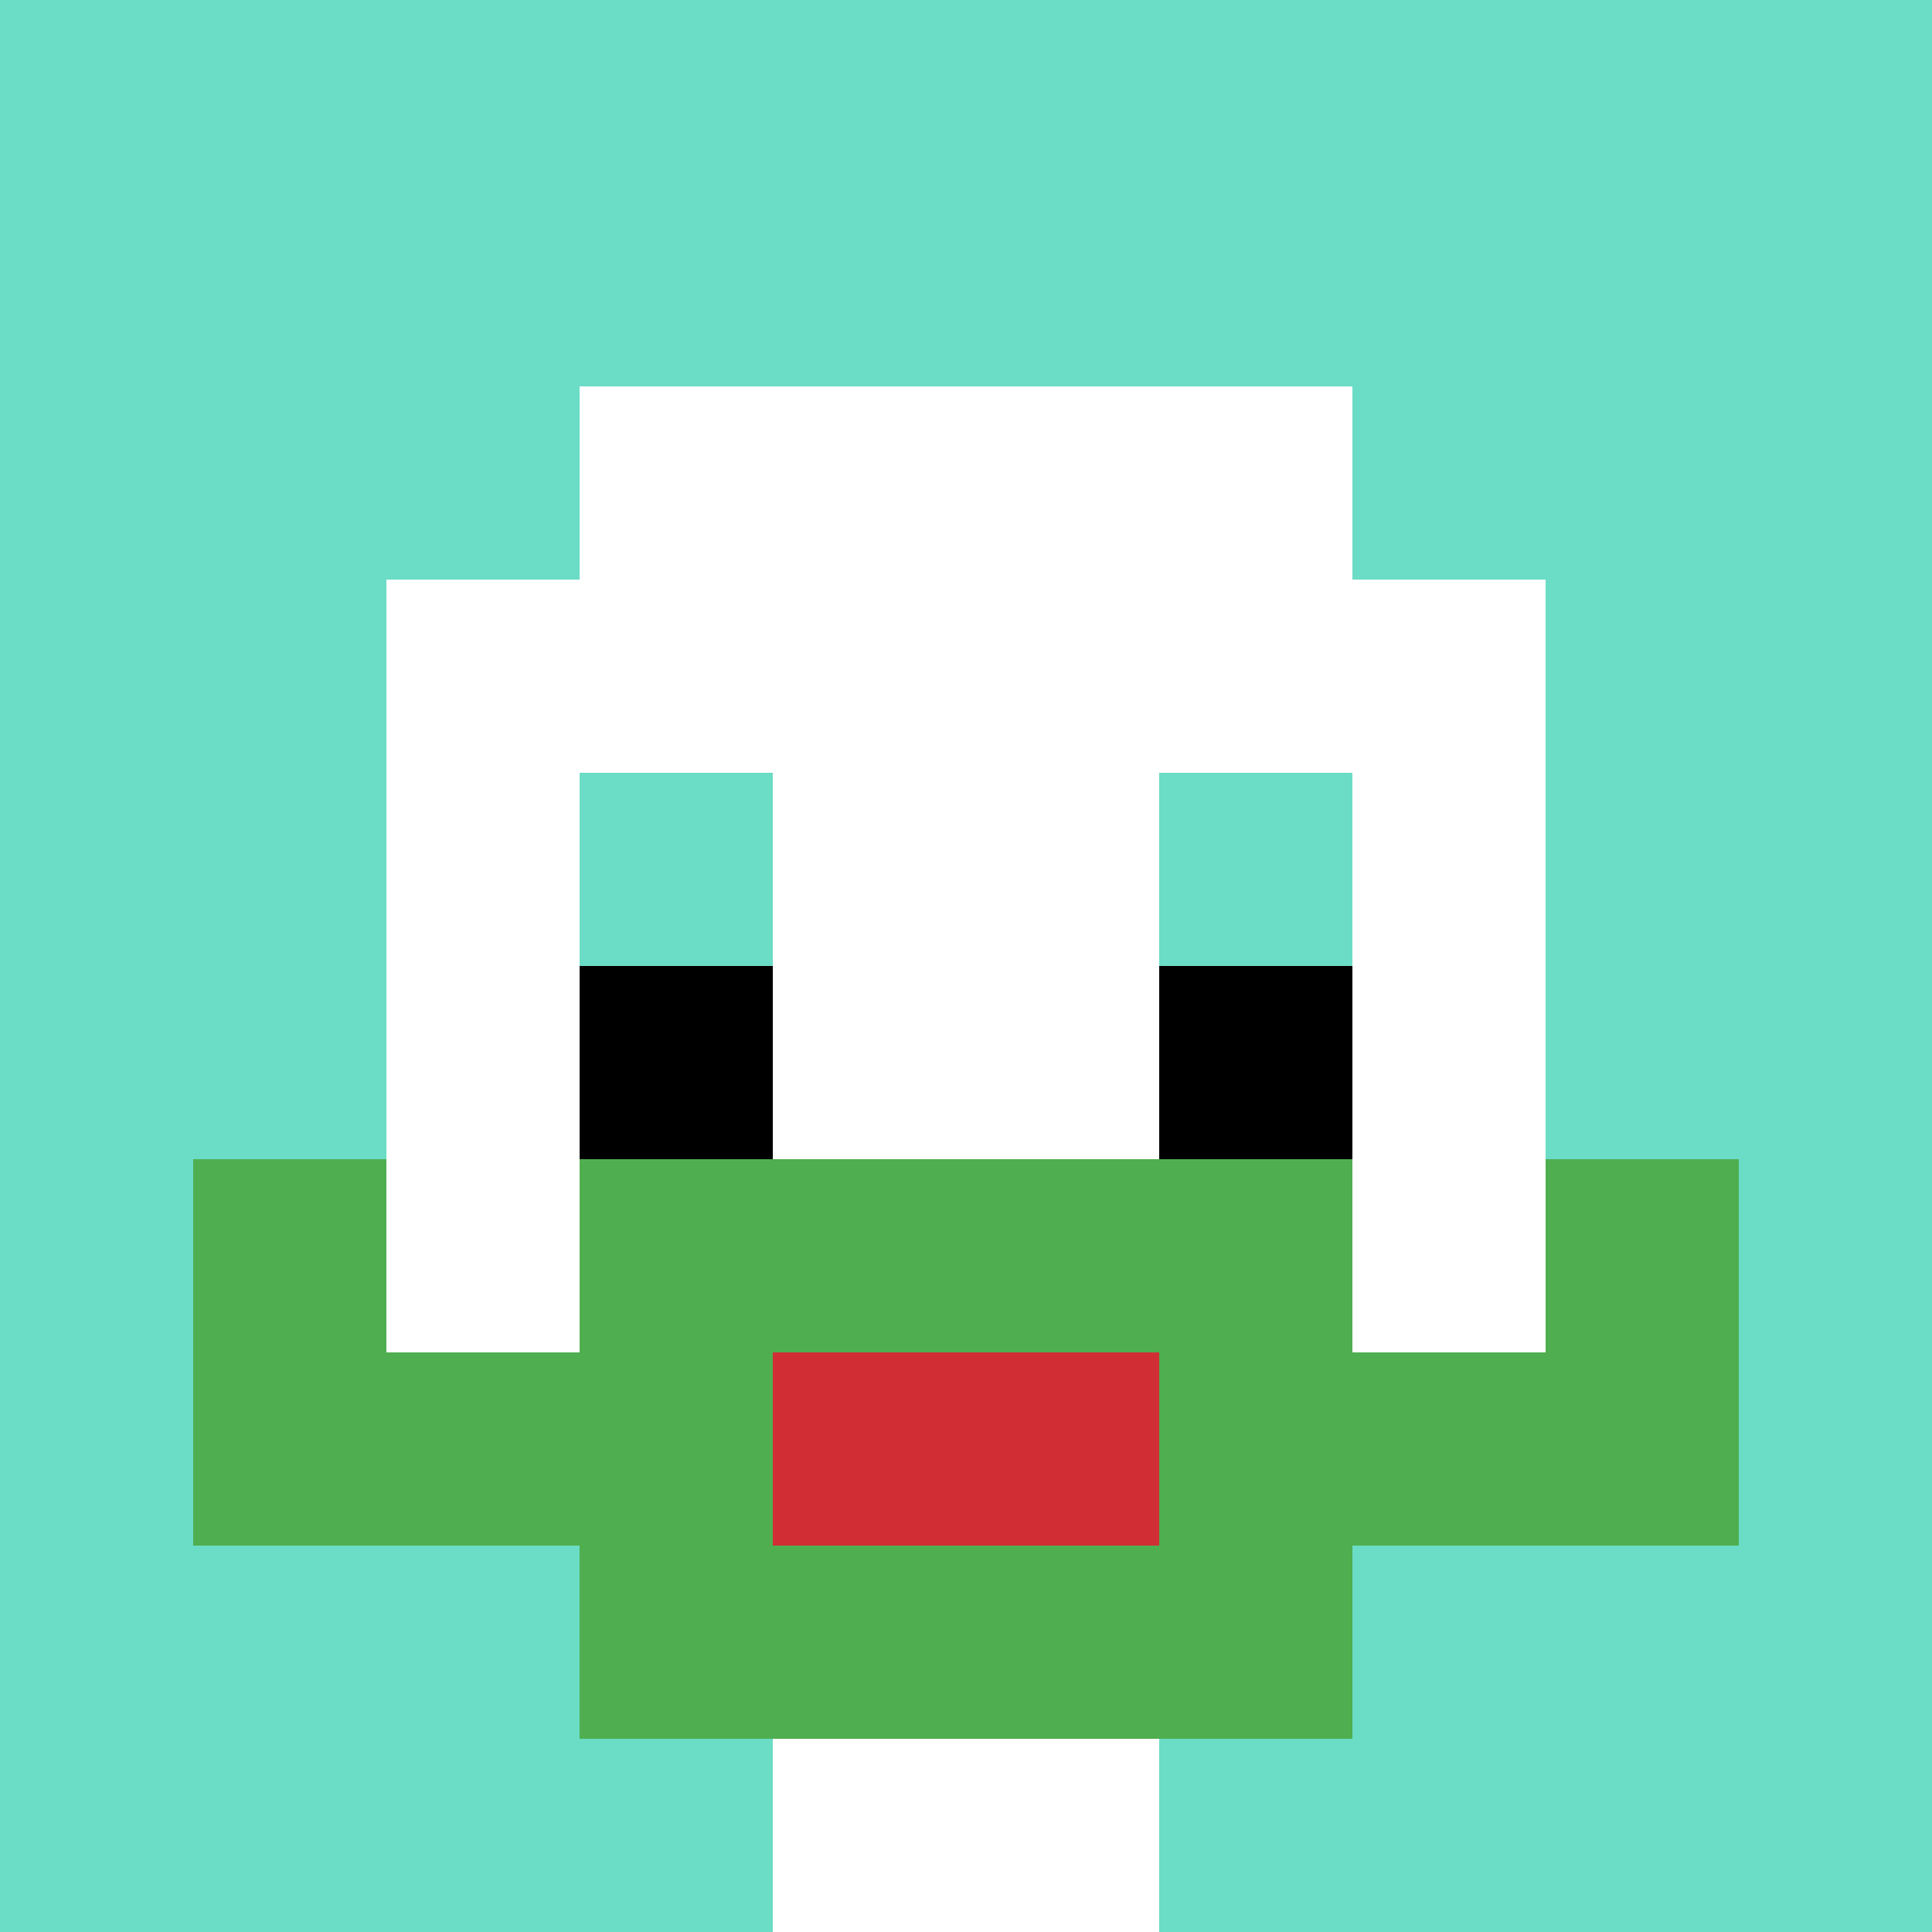
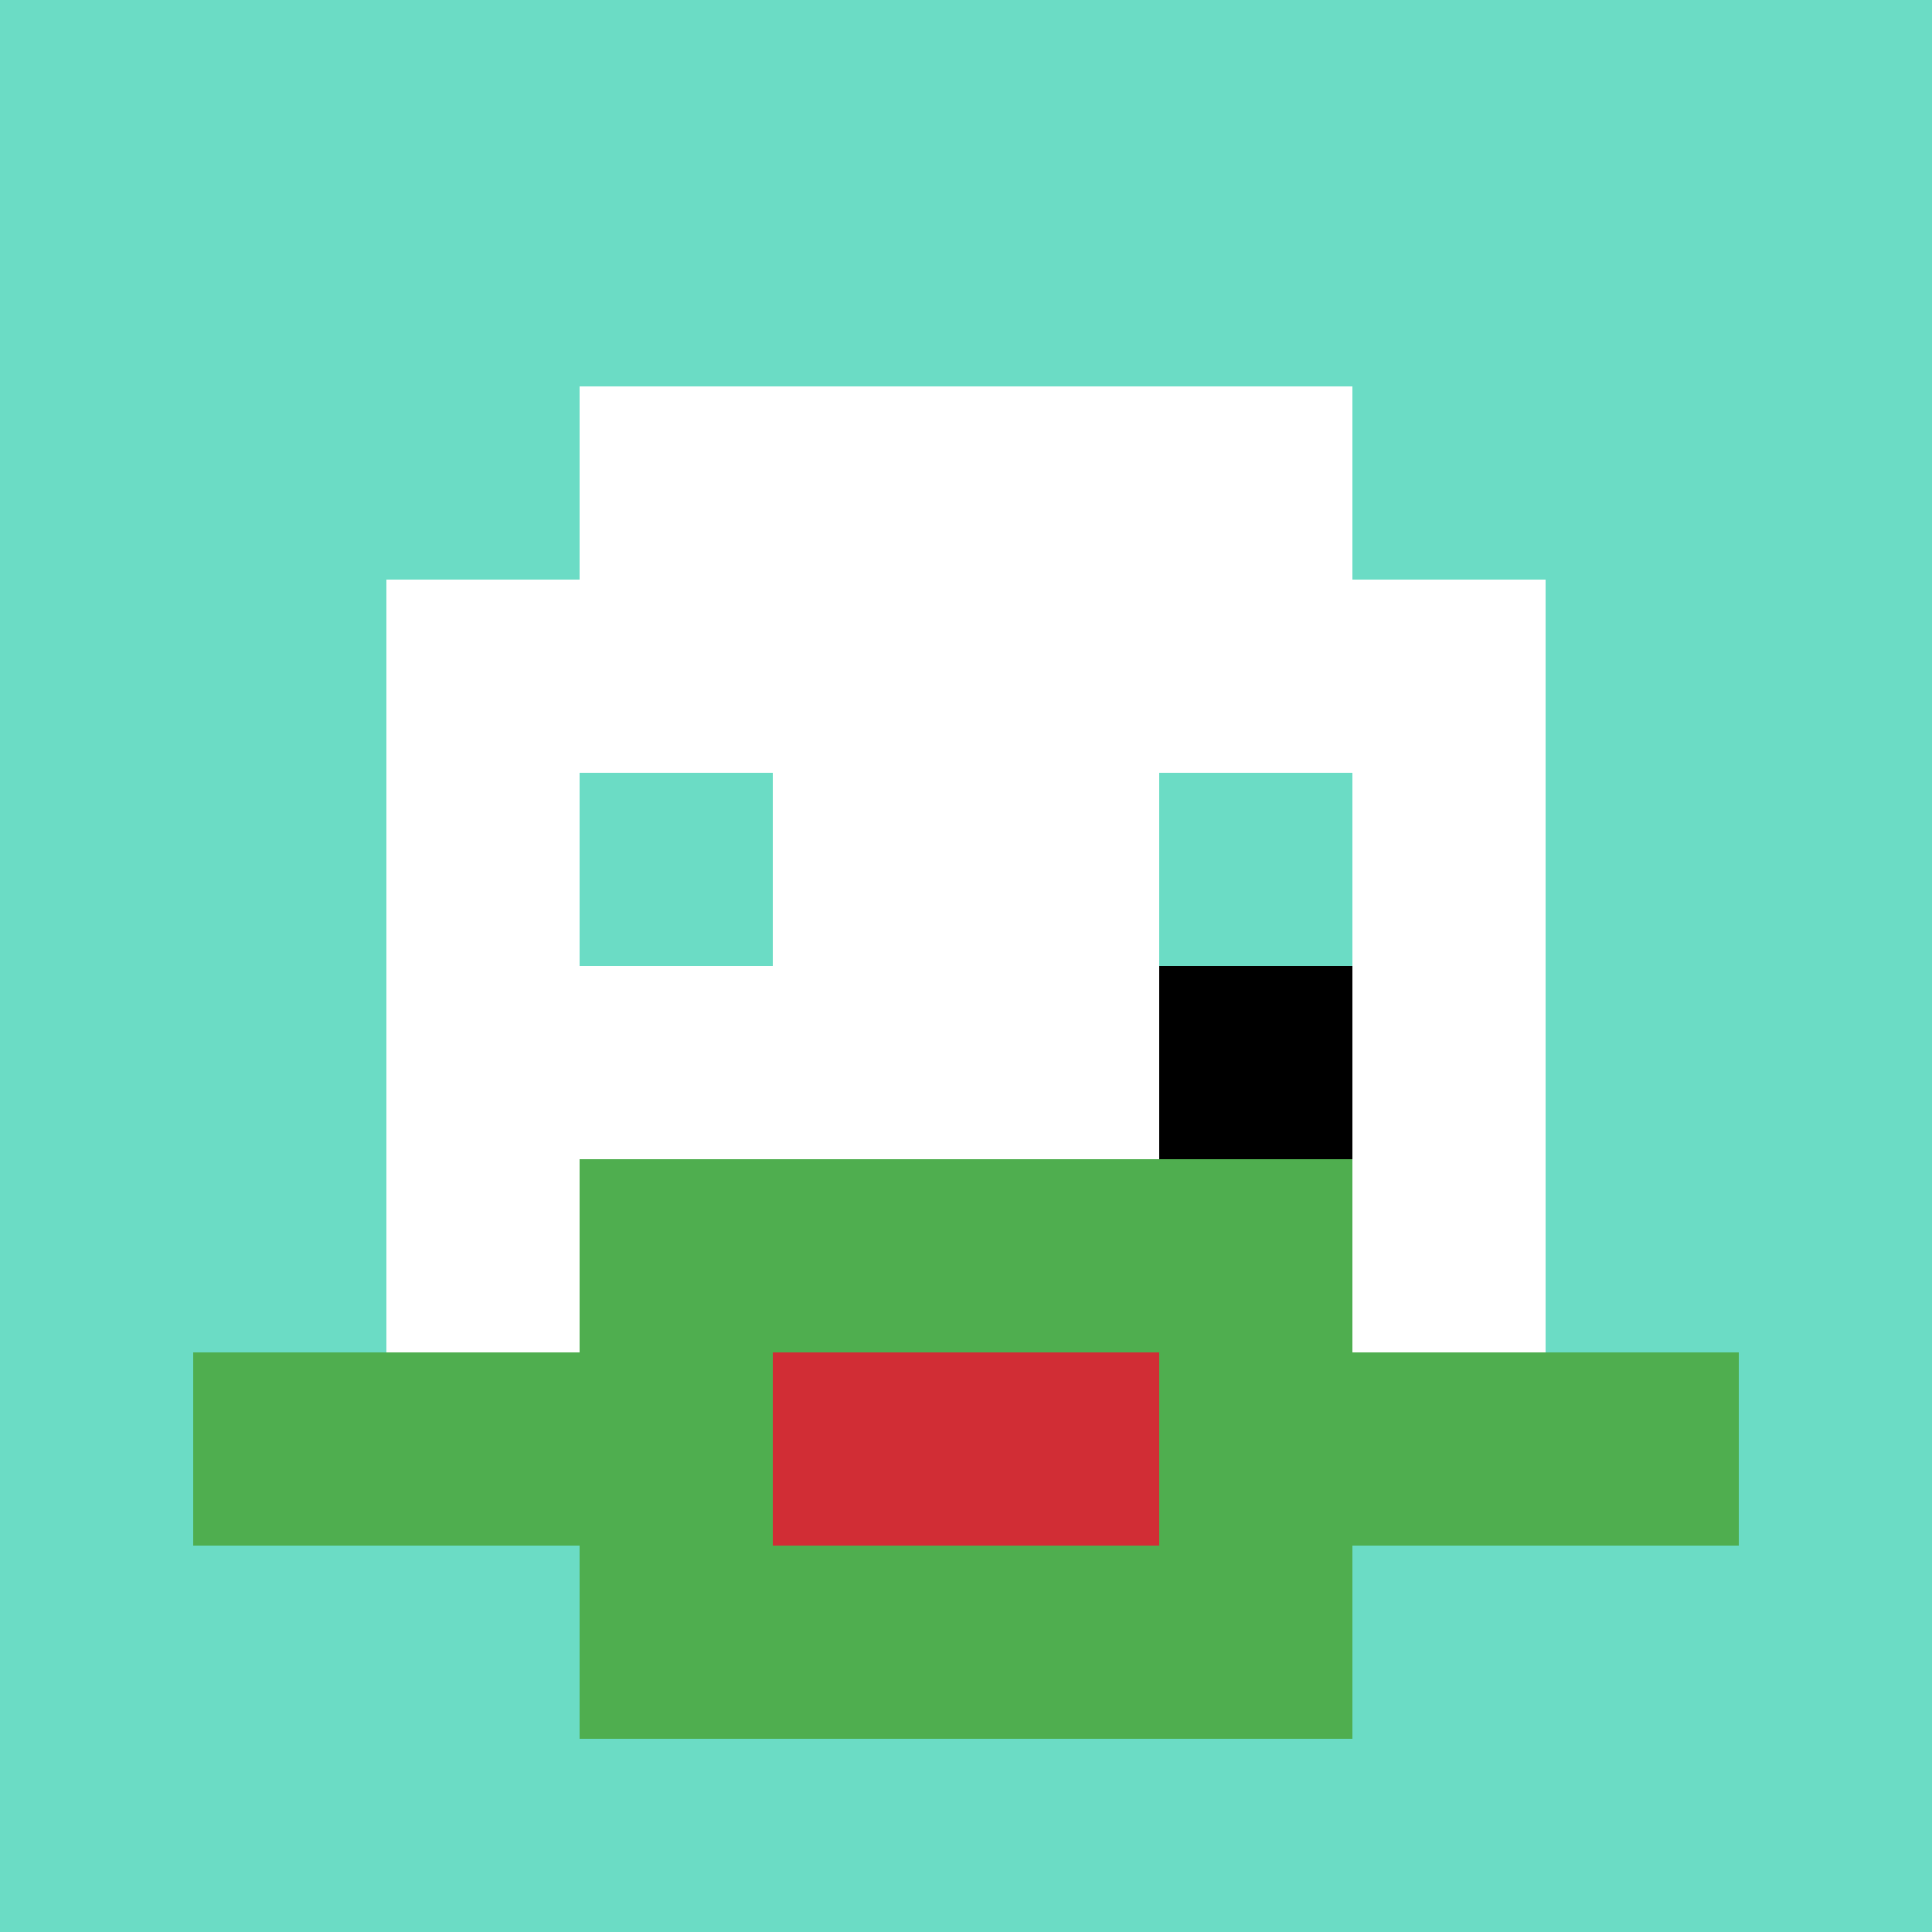
<svg xmlns="http://www.w3.org/2000/svg" version="1.1" width="374" height="374">
  <title>'goose-pfp-491507' by Dmitri Cherniak</title>
  <desc>seed=491507
backgroundColor=#ffffff
padding=20
innerPadding=0
timeout=500
dimension=1
border=false
Save=function(){return n.handleSave()}
frame=3

Rendered at Sun Sep 15 2024 20:03:13 GMT+0400 (Gulf Standard Time)
Generated in 1ms
</desc>
  <defs />
-   <rect width="100%" height="100%" fill="#ffffff" />
  <g>
    <g id="0-0">
      <rect x="0" y="0" height="374" width="374" fill="#6BDCC5" />
      <g>
        <rect id="0-0-3-2-4-7" x="112.2" y="74.8" width="149.6" height="261.8" fill="#ffffff" />
        <rect id="0-0-2-3-6-5" x="74.8" y="112.2" width="224.4" height="187" fill="#ffffff" />
-         <rect id="0-0-4-8-2-2" x="149.6" y="299.2" width="74.8" height="74.8" fill="#ffffff" />
        <rect id="0-0-1-7-8-1" x="37.4" y="261.8" width="299.2" height="37.4" fill="#4FAE4F" />
        <rect id="0-0-3-6-4-3" x="112.2" y="224.4" width="149.6" height="112.2" fill="#4FAE4F" />
        <rect id="0-0-4-7-2-1" x="149.6" y="261.8" width="74.8" height="37.4" fill="#D12D35" />
-         <rect id="0-0-1-6-1-2" x="37.4" y="224.4" width="37.4" height="74.8" fill="#4FAE4F" />
-         <rect id="0-0-8-6-1-2" x="299.2" y="224.4" width="37.4" height="74.8" fill="#4FAE4F" />
        <rect id="0-0-3-4-1-1" x="112.2" y="149.6" width="37.4" height="37.4" fill="#6BDCC5" />
        <rect id="0-0-6-4-1-1" x="224.4" y="149.6" width="37.4" height="37.4" fill="#6BDCC5" />
-         <rect id="0-0-3-5-1-1" x="112.2" y="187" width="37.4" height="37.4" fill="#000000" />
        <rect id="0-0-6-5-1-1" x="224.4" y="187" width="37.4" height="37.4" fill="#000000" />
      </g>
      <rect x="0" y="0" stroke="white" stroke-width="0" height="374" width="374" fill="none" />
    </g>
  </g>
</svg>